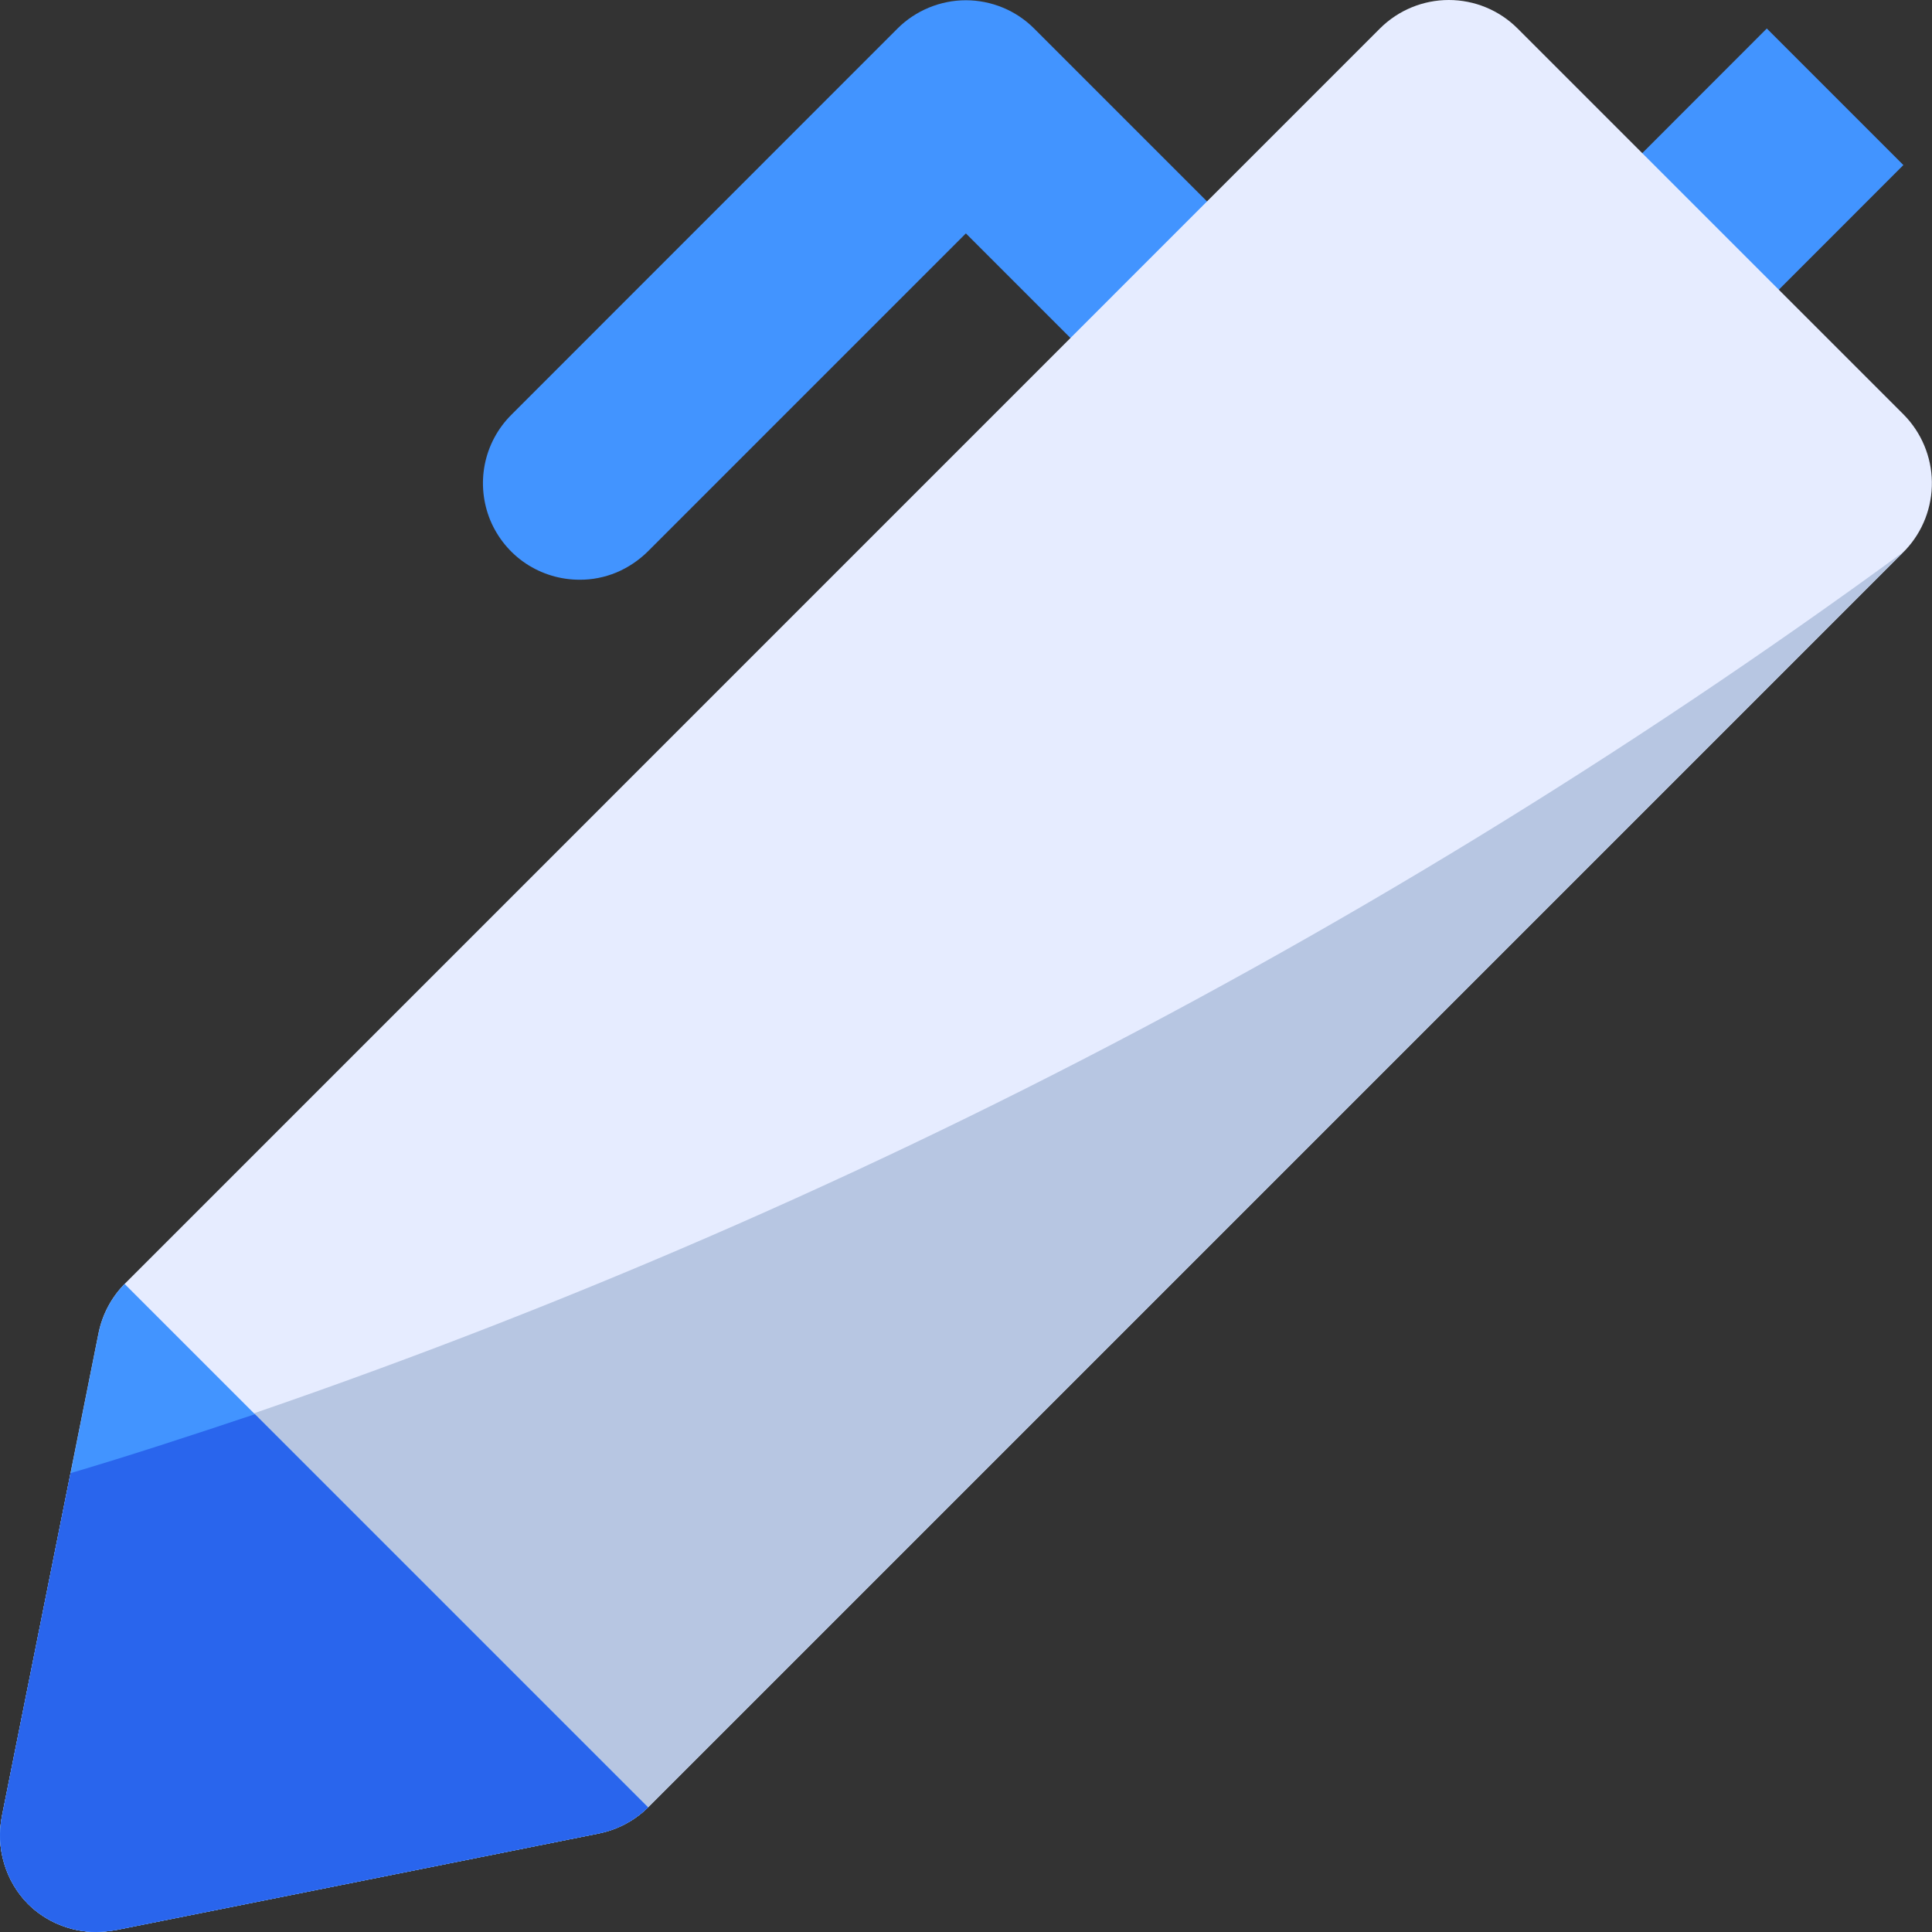
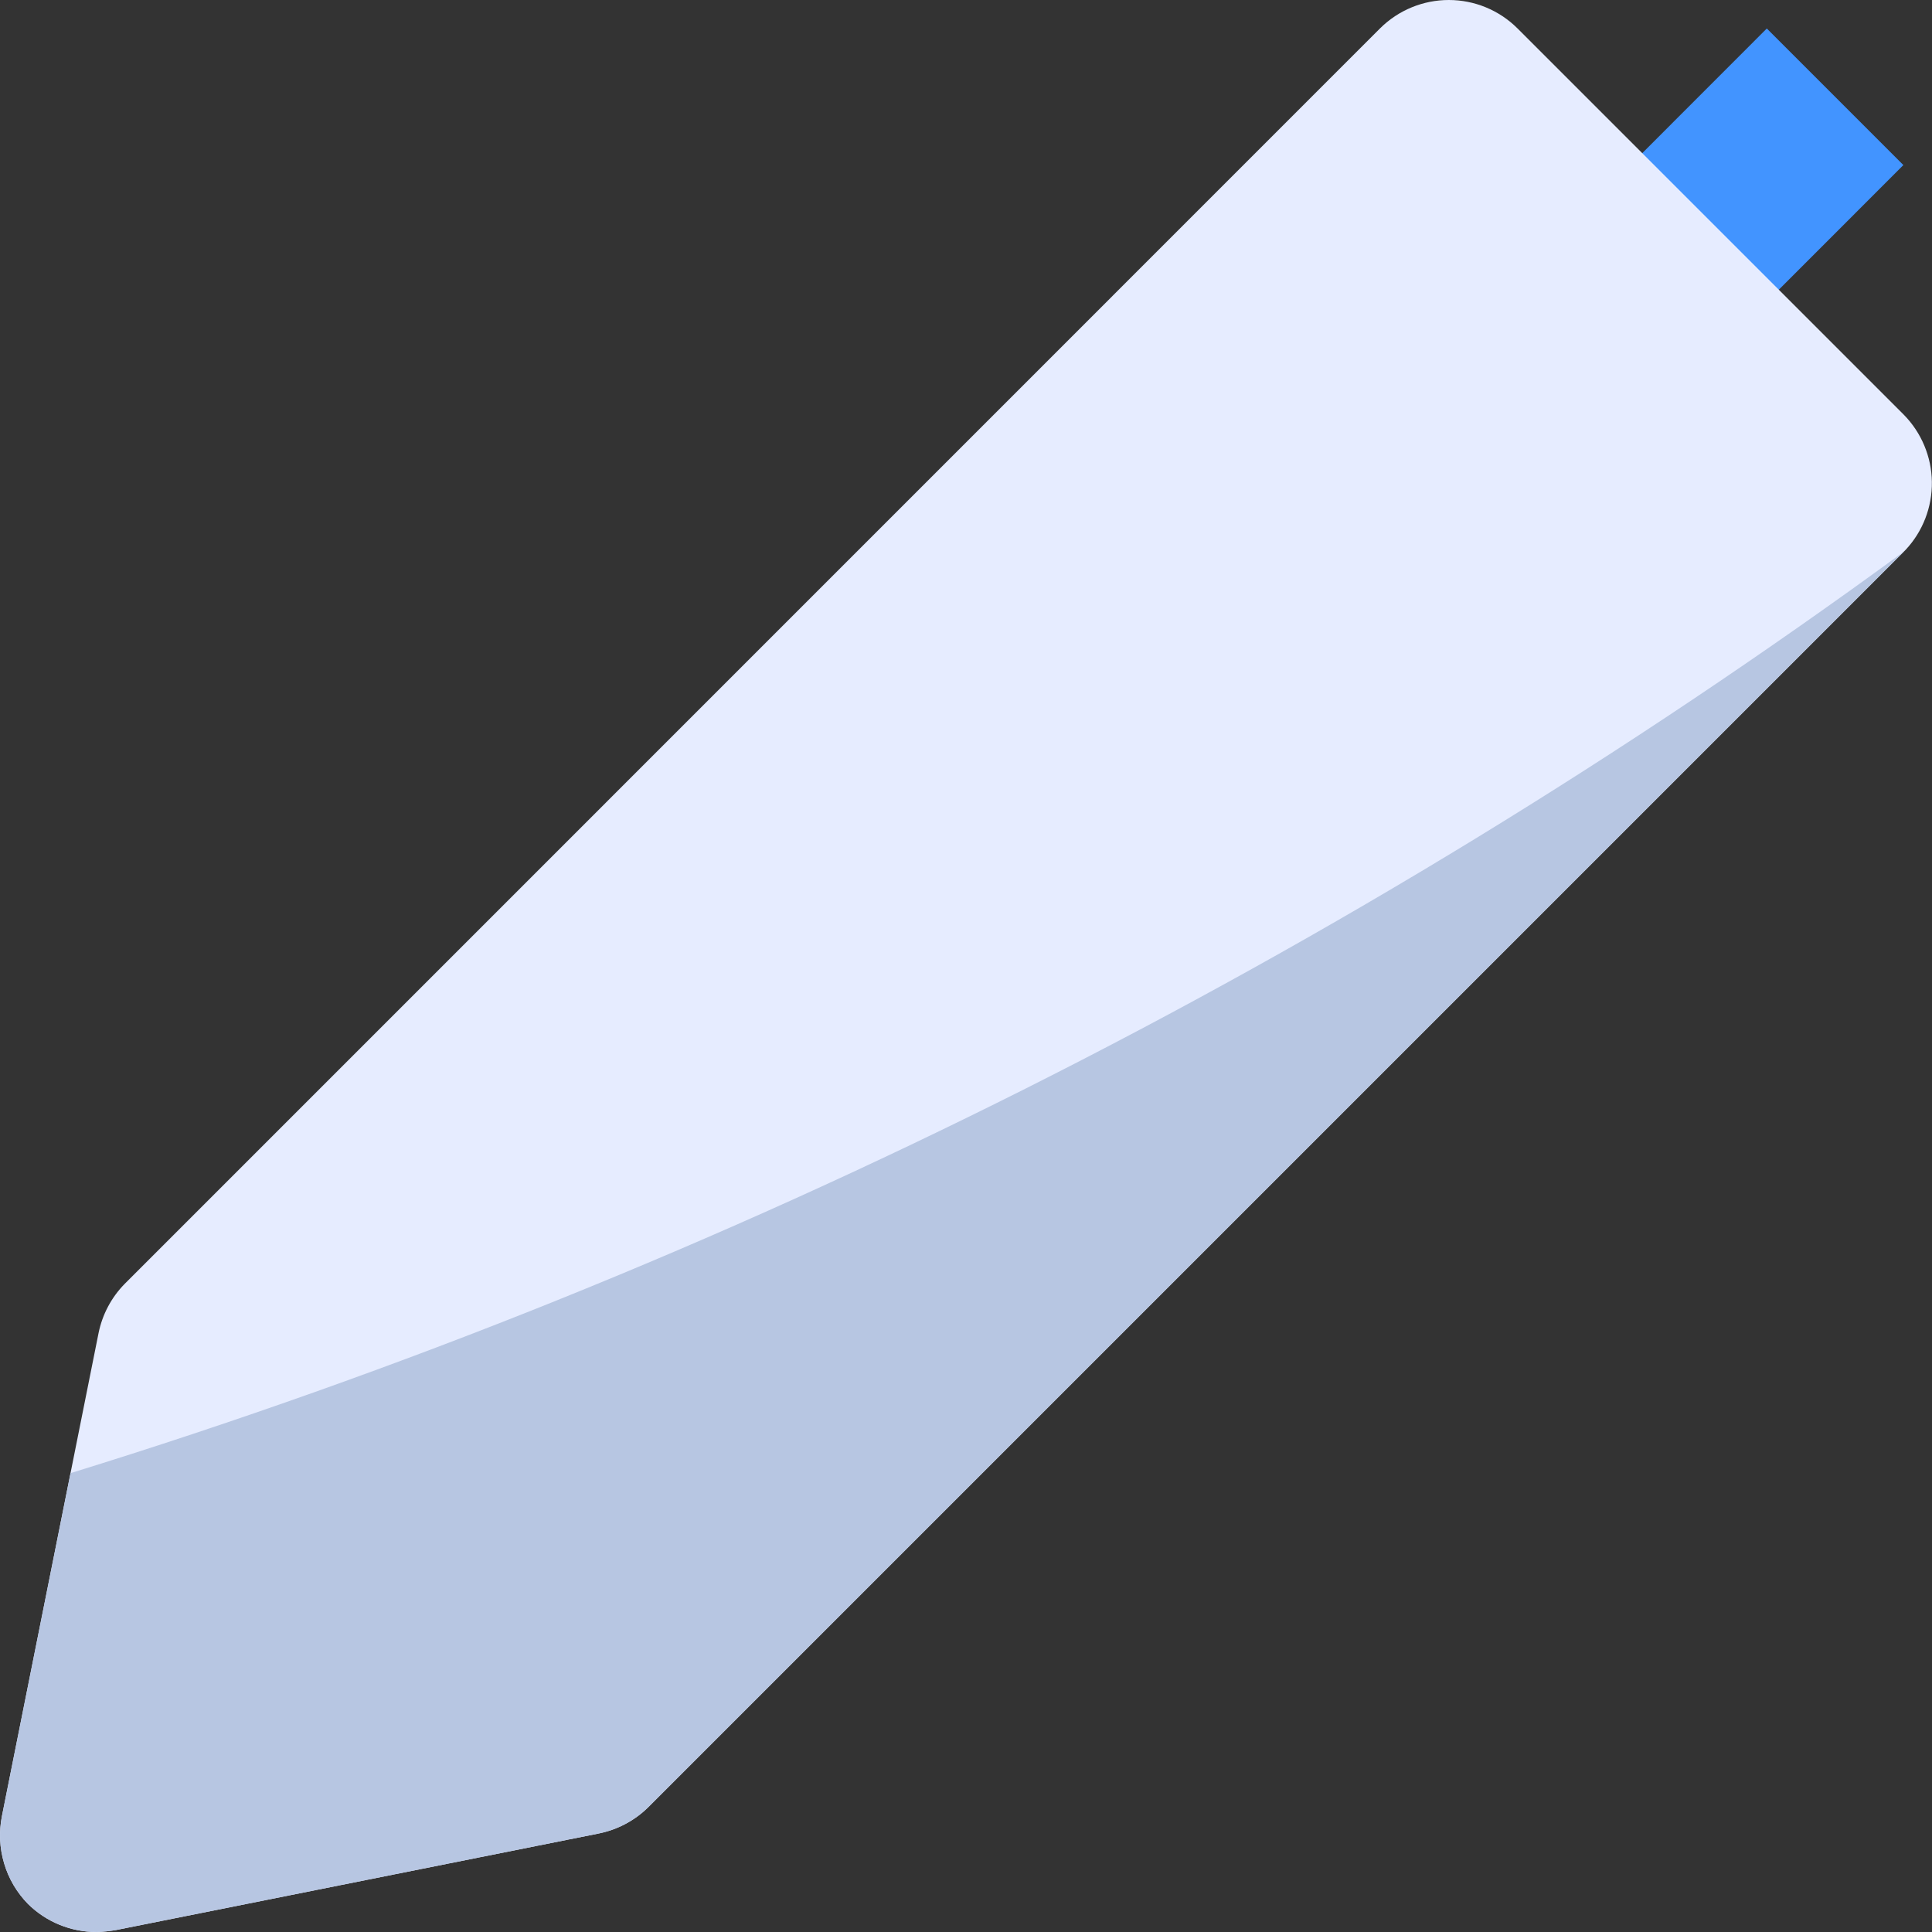
<svg xmlns="http://www.w3.org/2000/svg" width="16" height="16" viewBox="0 0 16 16" fill="none">
  <rect x="0" y="0" width="16" height="16" fill="#333333" stroke="none" />
-   <path d="M4.799 4.801C4.641 4.801 4.486 4.754 4.355 4.667C4.223 4.579 4.121 4.454 4.06 4.308C4 4.161 3.984 4.001 4.015 3.845C4.046 3.69 4.122 3.548 4.234 3.436L7.433 0.236C7.507 0.162 7.596 0.103 7.693 0.063C7.79 0.023 7.894 0.002 7.999 0.002C8.104 0.002 8.208 0.023 8.305 0.063C8.402 0.103 8.49 0.162 8.564 0.236L10.564 2.236C10.71 2.387 10.79 2.589 10.789 2.799C10.787 3.008 10.703 3.209 10.554 3.357C10.406 3.506 10.205 3.59 9.996 3.592C9.786 3.594 9.584 3.513 9.433 3.367L7.999 1.933L5.365 4.567C5.29 4.641 5.202 4.7 5.105 4.741C5.008 4.781 4.904 4.802 4.799 4.801Z" fill="#4294FF" />
  <path d="M14.632 0.236L13.033 1.836L14.164 2.967L15.763 1.367L14.632 0.236Z" fill="#4294FF" />
  <path d="M15.782 4.553L15.766 4.569L5.935 14.4L5.367 14.968C5.255 15.078 5.113 15.153 4.959 15.184L0.96 15.984C0.907 15.993 0.853 15.999 0.8 16C0.587 16.001 0.383 15.917 0.232 15.768C0.139 15.673 0.071 15.558 0.034 15.431C-0.004 15.304 -0.01 15.17 0.016 15.04L0.584 12.2L0.816 11.041C0.847 10.887 0.922 10.745 1.032 10.633L1.6 10.065L11.43 0.234C11.581 0.084 11.786 0 11.998 0C12.211 0 12.415 0.084 12.566 0.234L15.766 3.434C15.912 3.582 15.996 3.782 15.999 3.99C16.002 4.199 15.924 4.401 15.782 4.553Z" fill="#E6ECFF" />
  <path d="M15.766 4.569L5.935 14.4L5.367 14.968C5.255 15.078 5.113 15.153 4.959 15.184L0.96 15.984C0.907 15.993 0.853 15.998 0.8 16C0.587 16 0.383 15.917 0.232 15.768C0.139 15.673 0.071 15.557 0.034 15.431C-0.004 15.304 -0.01 15.17 0.016 15.04L0.584 12.2C6.032 10.516 11.163 7.937 15.766 4.569Z" fill="#B7C6E2" />
-   <path d="M5.367 14.968C5.255 15.078 5.113 15.153 4.959 15.184L0.96 15.984C0.907 15.993 0.853 15.999 0.8 16C0.587 16.001 0.383 15.917 0.232 15.768C0.139 15.674 0.071 15.558 0.034 15.431C-0.004 15.304 -0.01 15.17 0.016 15.04L0.584 12.201L0.816 11.041C0.847 10.887 0.922 10.745 1.032 10.633L5.367 14.968Z" fill="#4294FF" />
-   <path d="M5.367 14.968C5.255 15.078 5.113 15.153 4.959 15.184L0.96 15.984C0.907 15.993 0.853 15.998 0.8 16C0.587 16 0.383 15.917 0.232 15.768C0.139 15.673 0.071 15.557 0.034 15.431C-0.004 15.304 -0.01 15.17 0.016 15.04L0.584 12.2C1.072 12.056 1.584 11.888 2.111 11.712L5.367 14.968Z" fill="#2965ED" />
</svg>